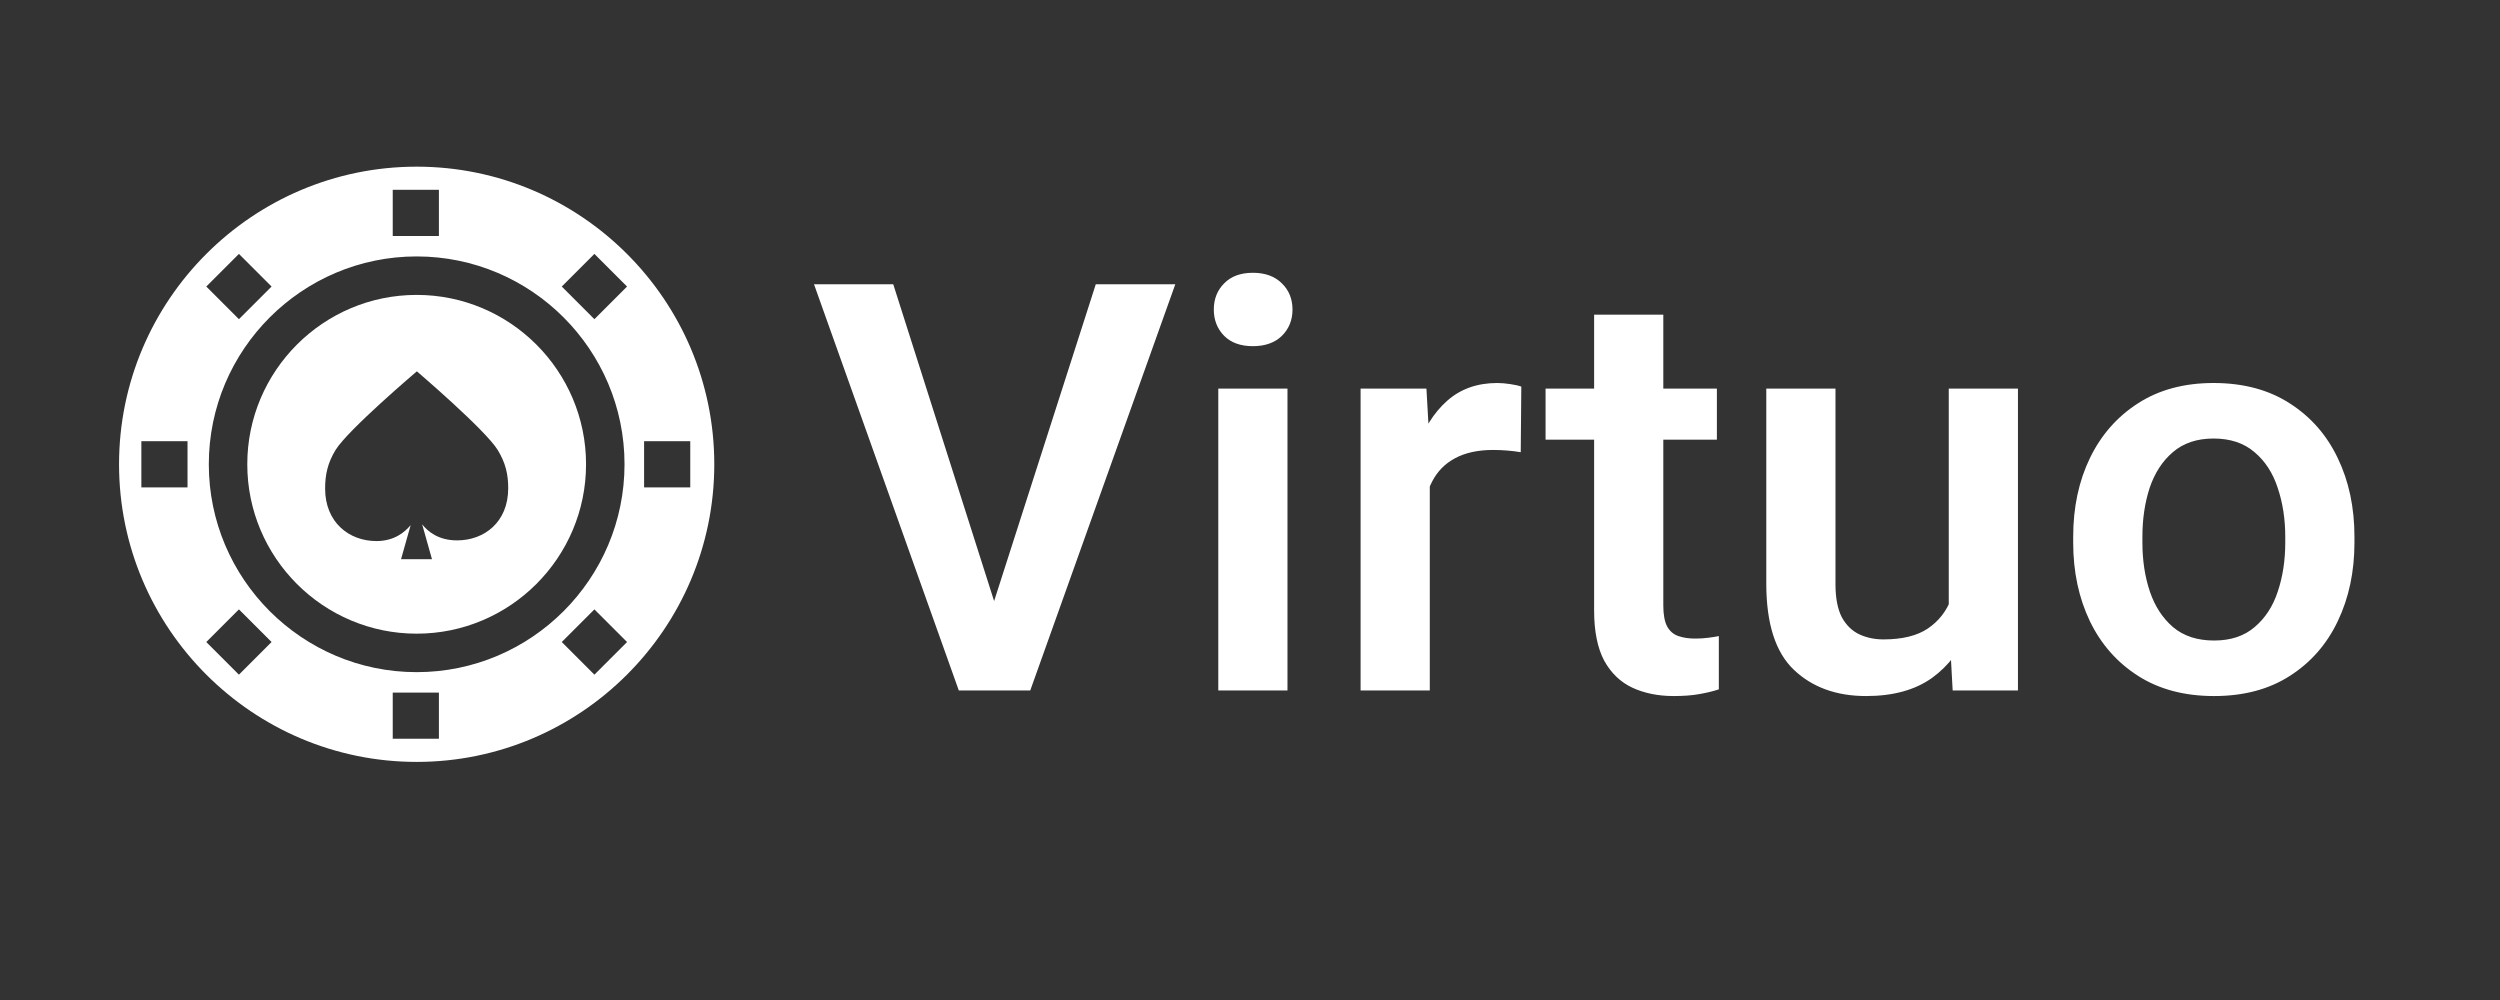
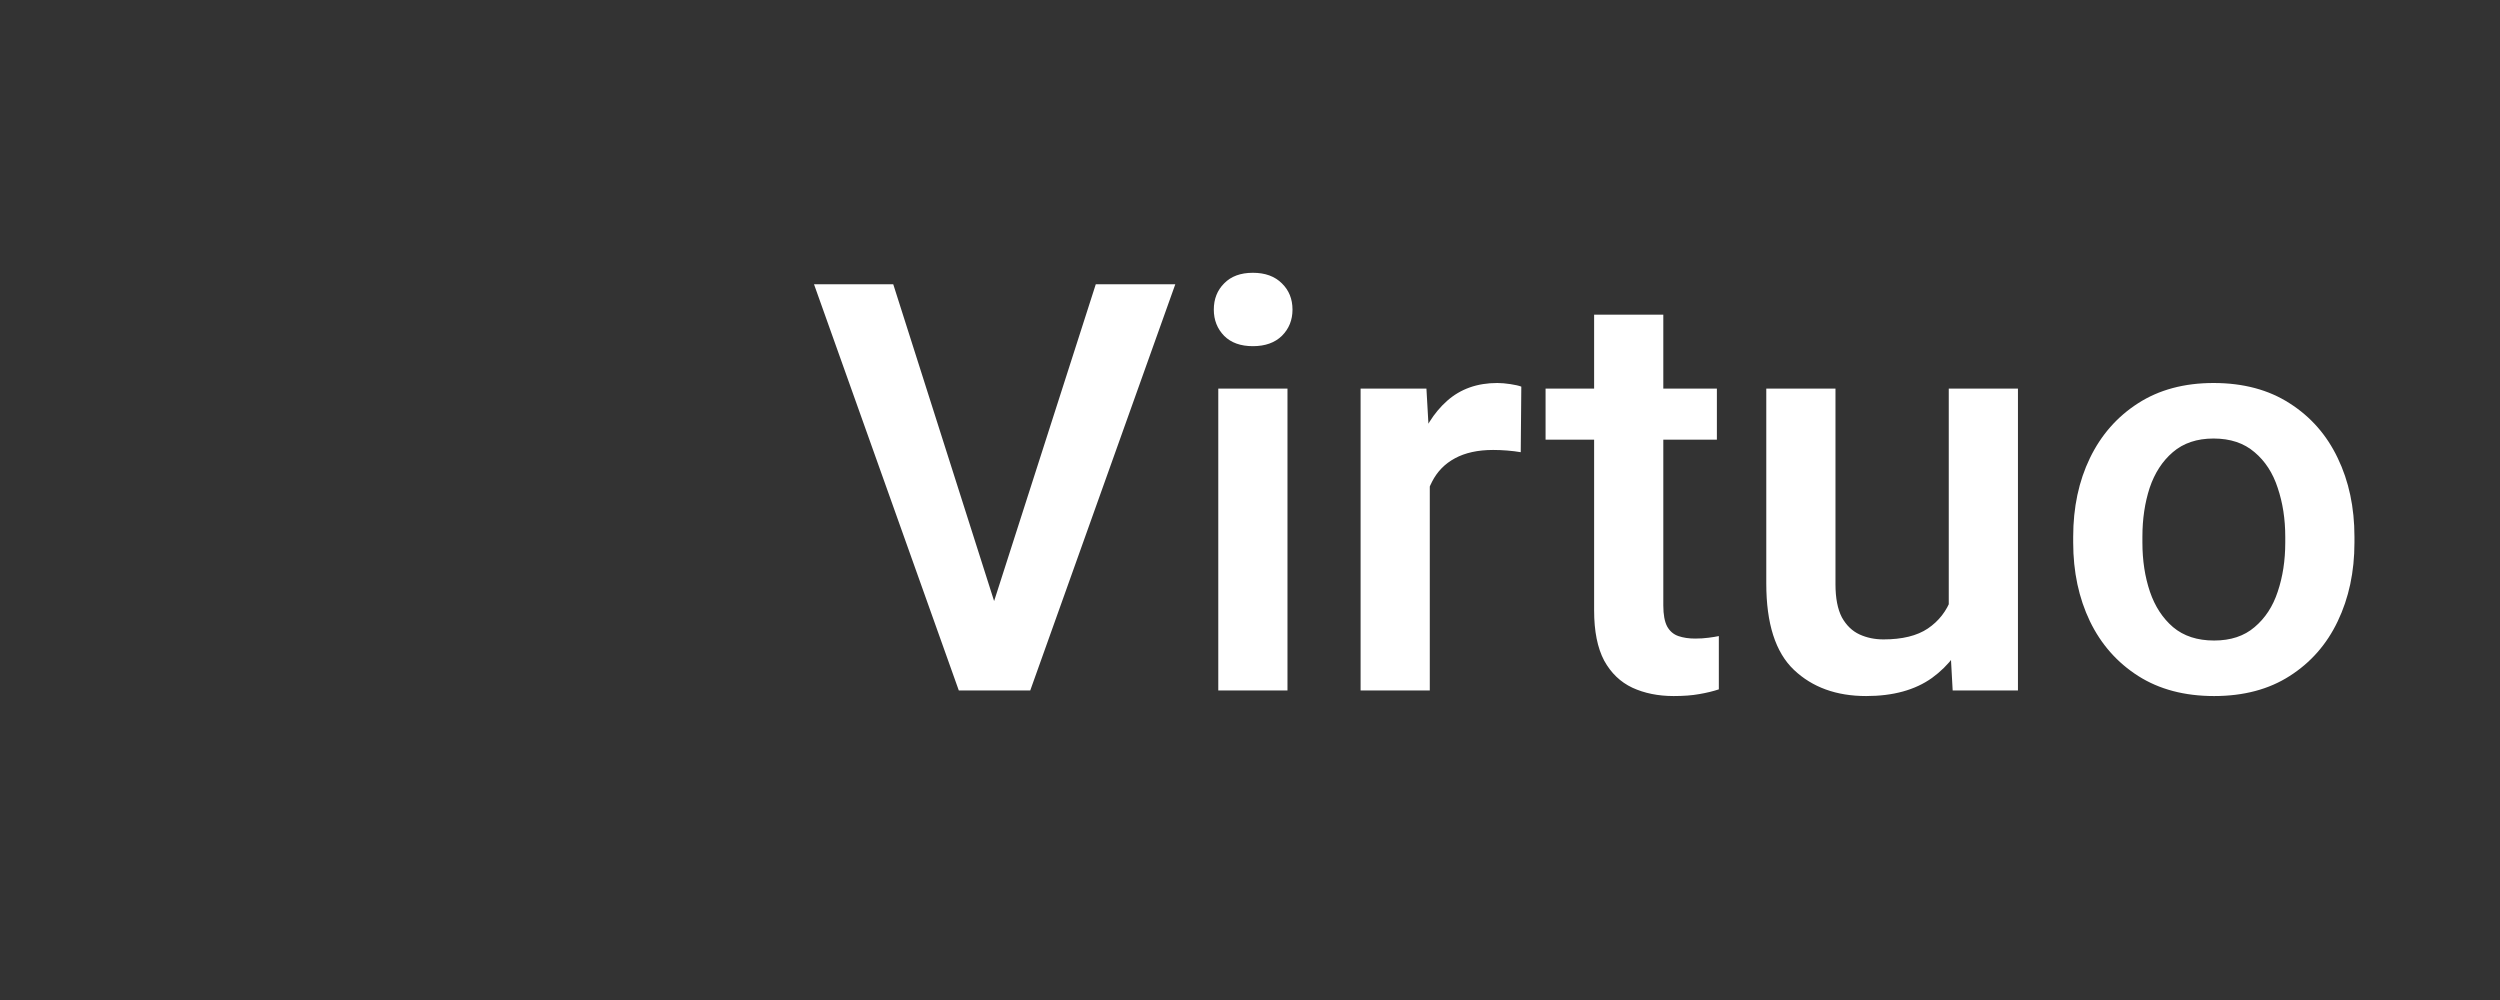
<svg xmlns="http://www.w3.org/2000/svg" width="105" height="42" viewBox="0 0 105 42" fill="none">
  <rect x="0" y="0" width="105" height="42" fill="#333333" stroke="none" />
  <g clip-path="url(#clip0_25_57)">
    <path d="M17.5 7C10.607 7 5 12.607 5 19.5C5 26.392 10.607 32 17.5 32C24.392 32 30 26.392 30 19.5C30 12.607 24.392 7 17.5 7ZM16.495 7.973H18.434V9.912H16.495V7.973ZM26.23 19.5C26.23 24.314 22.314 28.23 17.5 28.23C12.686 28.23 8.77 24.314 8.77 19.5C8.77 14.686 12.687 10.77 17.5 10.77C22.314 10.77 26.23 14.686 26.23 19.5ZM10.035 10.664L11.406 12.035L10.035 13.406L8.664 12.035L10.035 10.664ZM7.876 20.47H5.937V18.53H7.876V20.47ZM10.035 28.336L8.664 26.965L10.035 25.594L11.406 26.965L10.035 28.336ZM18.434 31.027H16.495V29.088H18.434V31.027ZM24.965 28.336L23.594 26.965L24.965 25.594L26.336 26.965L24.965 28.336ZM24.965 13.406L23.594 12.035L24.965 10.664L26.336 12.035L24.965 13.406ZM27.052 20.47V18.53H28.991V20.47H27.052Z" fill="white" />
-     <path d="M10.386 19.5C10.386 23.423 13.577 26.614 17.5 26.614C21.422 26.614 24.614 23.423 24.614 19.5C24.614 15.577 21.422 12.386 17.5 12.386C13.577 12.386 10.386 15.577 10.386 19.5ZM20.902 18.897C21.237 19.443 21.345 19.928 21.345 20.505C21.345 21.93 20.34 22.696 19.196 22.696C18.416 22.696 17.972 22.328 17.73 22.021L18.143 23.486H16.844L17.248 22.055C16.998 22.352 16.561 22.725 15.809 22.725C14.666 22.725 13.655 21.944 13.655 20.519C13.655 19.942 13.76 19.443 14.095 18.897C14.619 18.046 17.508 15.596 17.508 15.596C17.508 15.596 20.378 18.046 20.902 18.897Z" fill="white" />
+     <path d="M10.386 19.5C10.386 23.423 13.577 26.614 17.5 26.614C24.614 15.577 21.422 12.386 17.5 12.386C13.577 12.386 10.386 15.577 10.386 19.5ZM20.902 18.897C21.237 19.443 21.345 19.928 21.345 20.505C21.345 21.93 20.34 22.696 19.196 22.696C18.416 22.696 17.972 22.328 17.73 22.021L18.143 23.486H16.844L17.248 22.055C16.998 22.352 16.561 22.725 15.809 22.725C14.666 22.725 13.655 21.944 13.655 20.519C13.655 19.942 13.76 19.443 14.095 18.897C14.619 18.046 17.508 15.596 17.508 15.596C17.508 15.596 20.378 18.046 20.902 18.897Z" fill="white" />
  </g>
  <path d="M46.023 11.938H49.363L43.27 29H41.008L41.582 25.777L46.023 11.938ZM41.922 25.777L42.531 29H40.27L34.188 11.938H37.516L41.922 25.777ZM54.074 29H51.168V16.32H54.074V29ZM50.98 13.004C50.98 12.559 51.125 12.191 51.414 11.902C51.703 11.605 52.105 11.457 52.621 11.457C53.137 11.457 53.543 11.605 53.84 11.902C54.137 12.191 54.285 12.559 54.285 13.004C54.285 13.441 54.137 13.809 53.84 14.105C53.543 14.395 53.137 14.539 52.621 14.539C52.105 14.539 51.703 14.395 51.414 14.105C51.125 13.809 50.98 13.441 50.98 13.004ZM60.051 29H57.145V16.32H59.91L60.051 18.805V29ZM63.871 18.992C63.691 18.961 63.5 18.938 63.297 18.922C63.102 18.906 62.906 18.898 62.711 18.898C62.07 18.898 61.535 19.016 61.105 19.25C60.684 19.477 60.363 19.805 60.145 20.234C59.926 20.656 59.797 21.156 59.758 21.734L59.09 21.746C59.09 20.676 59.23 19.715 59.512 18.863C59.793 18.012 60.215 17.336 60.777 16.836C61.34 16.336 62.043 16.086 62.887 16.086C63.051 16.086 63.234 16.102 63.438 16.133C63.641 16.164 63.793 16.199 63.895 16.238L63.871 18.992ZM72.109 18.465H64.914V16.32H72.109V18.465ZM69.859 13.215V25.426C69.859 25.816 69.914 26.113 70.023 26.316C70.133 26.512 70.289 26.645 70.492 26.715C70.695 26.785 70.93 26.82 71.195 26.82C71.391 26.82 71.578 26.809 71.758 26.785C71.938 26.762 72.082 26.738 72.191 26.715V28.953C71.957 29.031 71.684 29.098 71.371 29.152C71.066 29.207 70.707 29.234 70.293 29.234C69.644 29.234 69.066 29.117 68.559 28.883C68.059 28.648 67.664 28.27 67.375 27.746C67.094 27.215 66.953 26.512 66.953 25.637V13.215H69.859ZM81.848 16.32H84.754V29H82.012L81.848 26V16.32ZM83.219 23.328C83.219 24.469 83.051 25.484 82.715 26.375C82.379 27.258 81.856 27.957 81.144 28.473C80.434 28.98 79.512 29.234 78.379 29.234C77.129 29.234 76.117 28.867 75.344 28.133C74.57 27.398 74.184 26.191 74.184 24.512V16.32H77.09V24.535C77.09 25.121 77.18 25.586 77.359 25.93C77.547 26.266 77.793 26.504 78.098 26.645C78.402 26.785 78.738 26.855 79.106 26.855C79.894 26.855 80.516 26.703 80.969 26.398C81.43 26.086 81.758 25.664 81.953 25.133C82.148 24.602 82.246 24.008 82.246 23.352L83.219 23.328ZM87.074 22.543C87.074 21.309 87.309 20.207 87.777 19.238C88.246 18.27 88.918 17.504 89.793 16.941C90.676 16.371 91.734 16.086 92.969 16.086C94.219 16.086 95.285 16.371 96.168 16.941C97.051 17.504 97.723 18.27 98.184 19.238C98.652 20.207 98.887 21.309 98.887 22.543V22.789C98.887 24.016 98.652 25.117 98.184 26.094C97.723 27.062 97.051 27.828 96.168 28.391C95.293 28.953 94.234 29.234 92.992 29.234C91.75 29.234 90.688 28.953 89.805 28.391C88.922 27.828 88.246 27.062 87.777 26.094C87.309 25.117 87.074 24.016 87.074 22.789V22.543ZM89.981 22.789C89.981 23.539 90.086 24.227 90.297 24.852C90.508 25.469 90.832 25.965 91.269 26.34C91.715 26.715 92.289 26.902 92.992 26.902C93.688 26.902 94.254 26.715 94.691 26.34C95.137 25.965 95.461 25.469 95.664 24.852C95.875 24.227 95.981 23.539 95.981 22.789V22.543C95.981 21.801 95.875 21.117 95.664 20.492C95.461 19.867 95.137 19.367 94.691 18.992C94.246 18.609 93.672 18.418 92.969 18.418C92.273 18.418 91.703 18.609 91.258 18.992C90.82 19.367 90.496 19.867 90.285 20.492C90.082 21.117 89.981 21.801 89.981 22.543V22.789Z" fill="white" />
  <defs>
    <clipPath id="clip0_25_57">
-       <rect width="25" height="25" fill="white" transform="translate(5 7)" />
-     </clipPath>
+       </clipPath>
  </defs>
</svg>